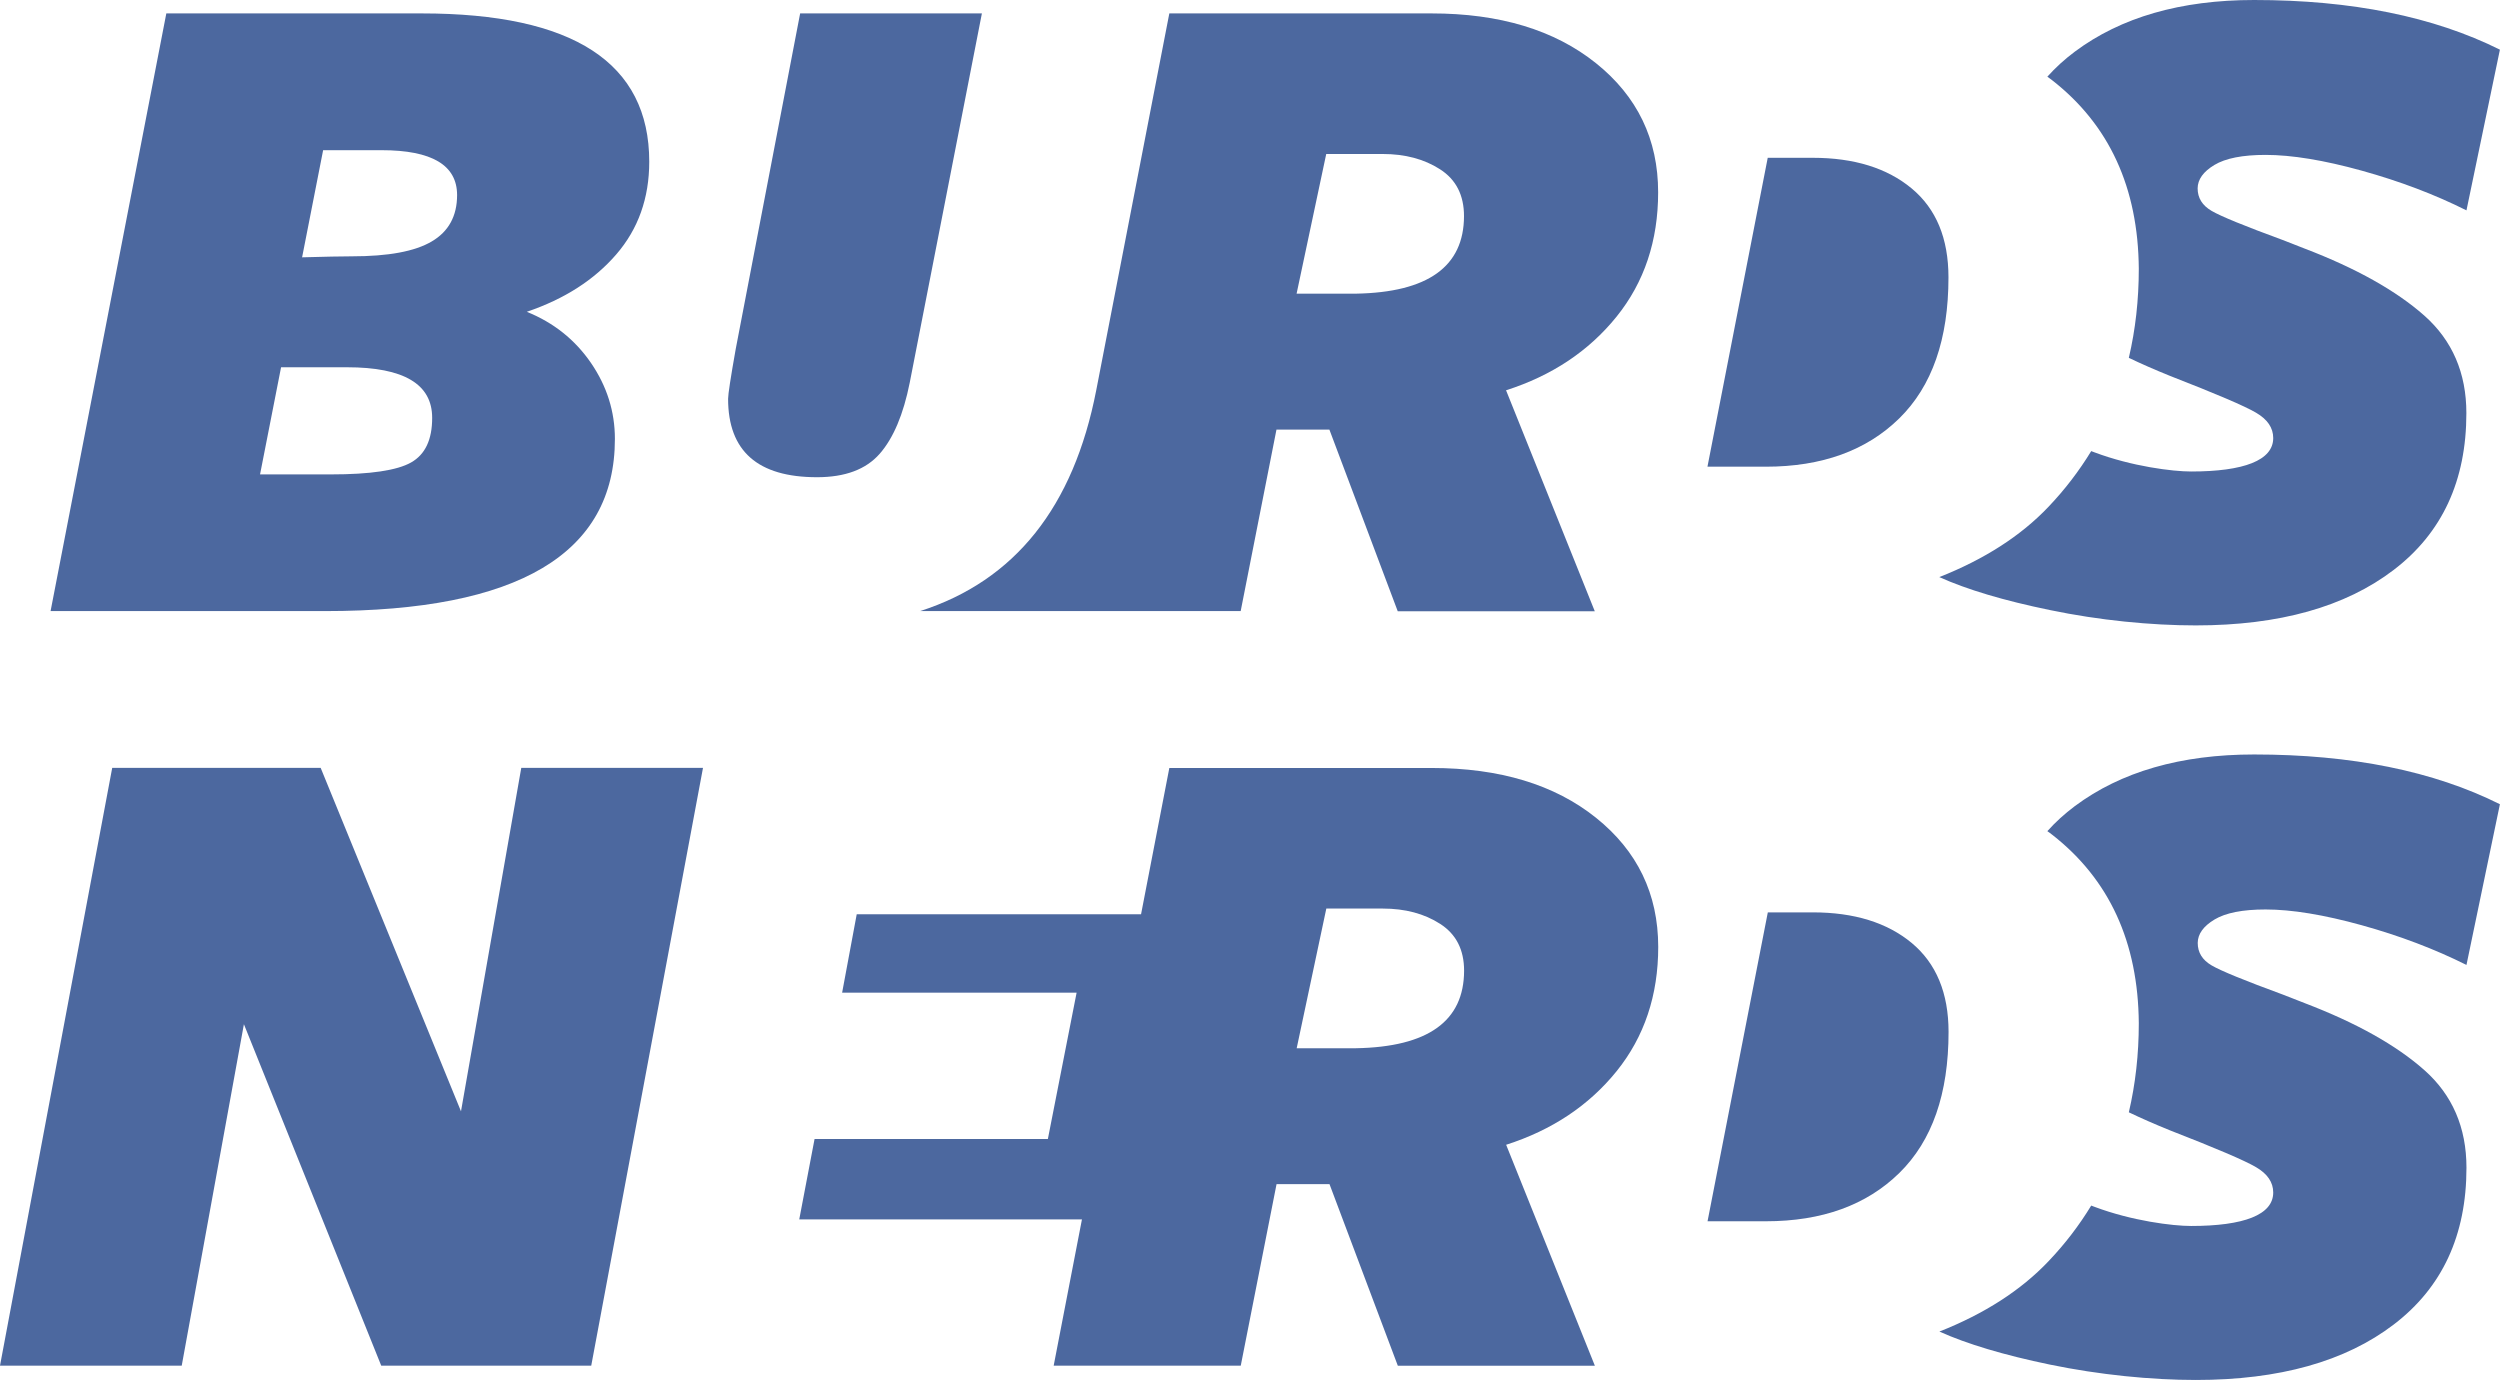
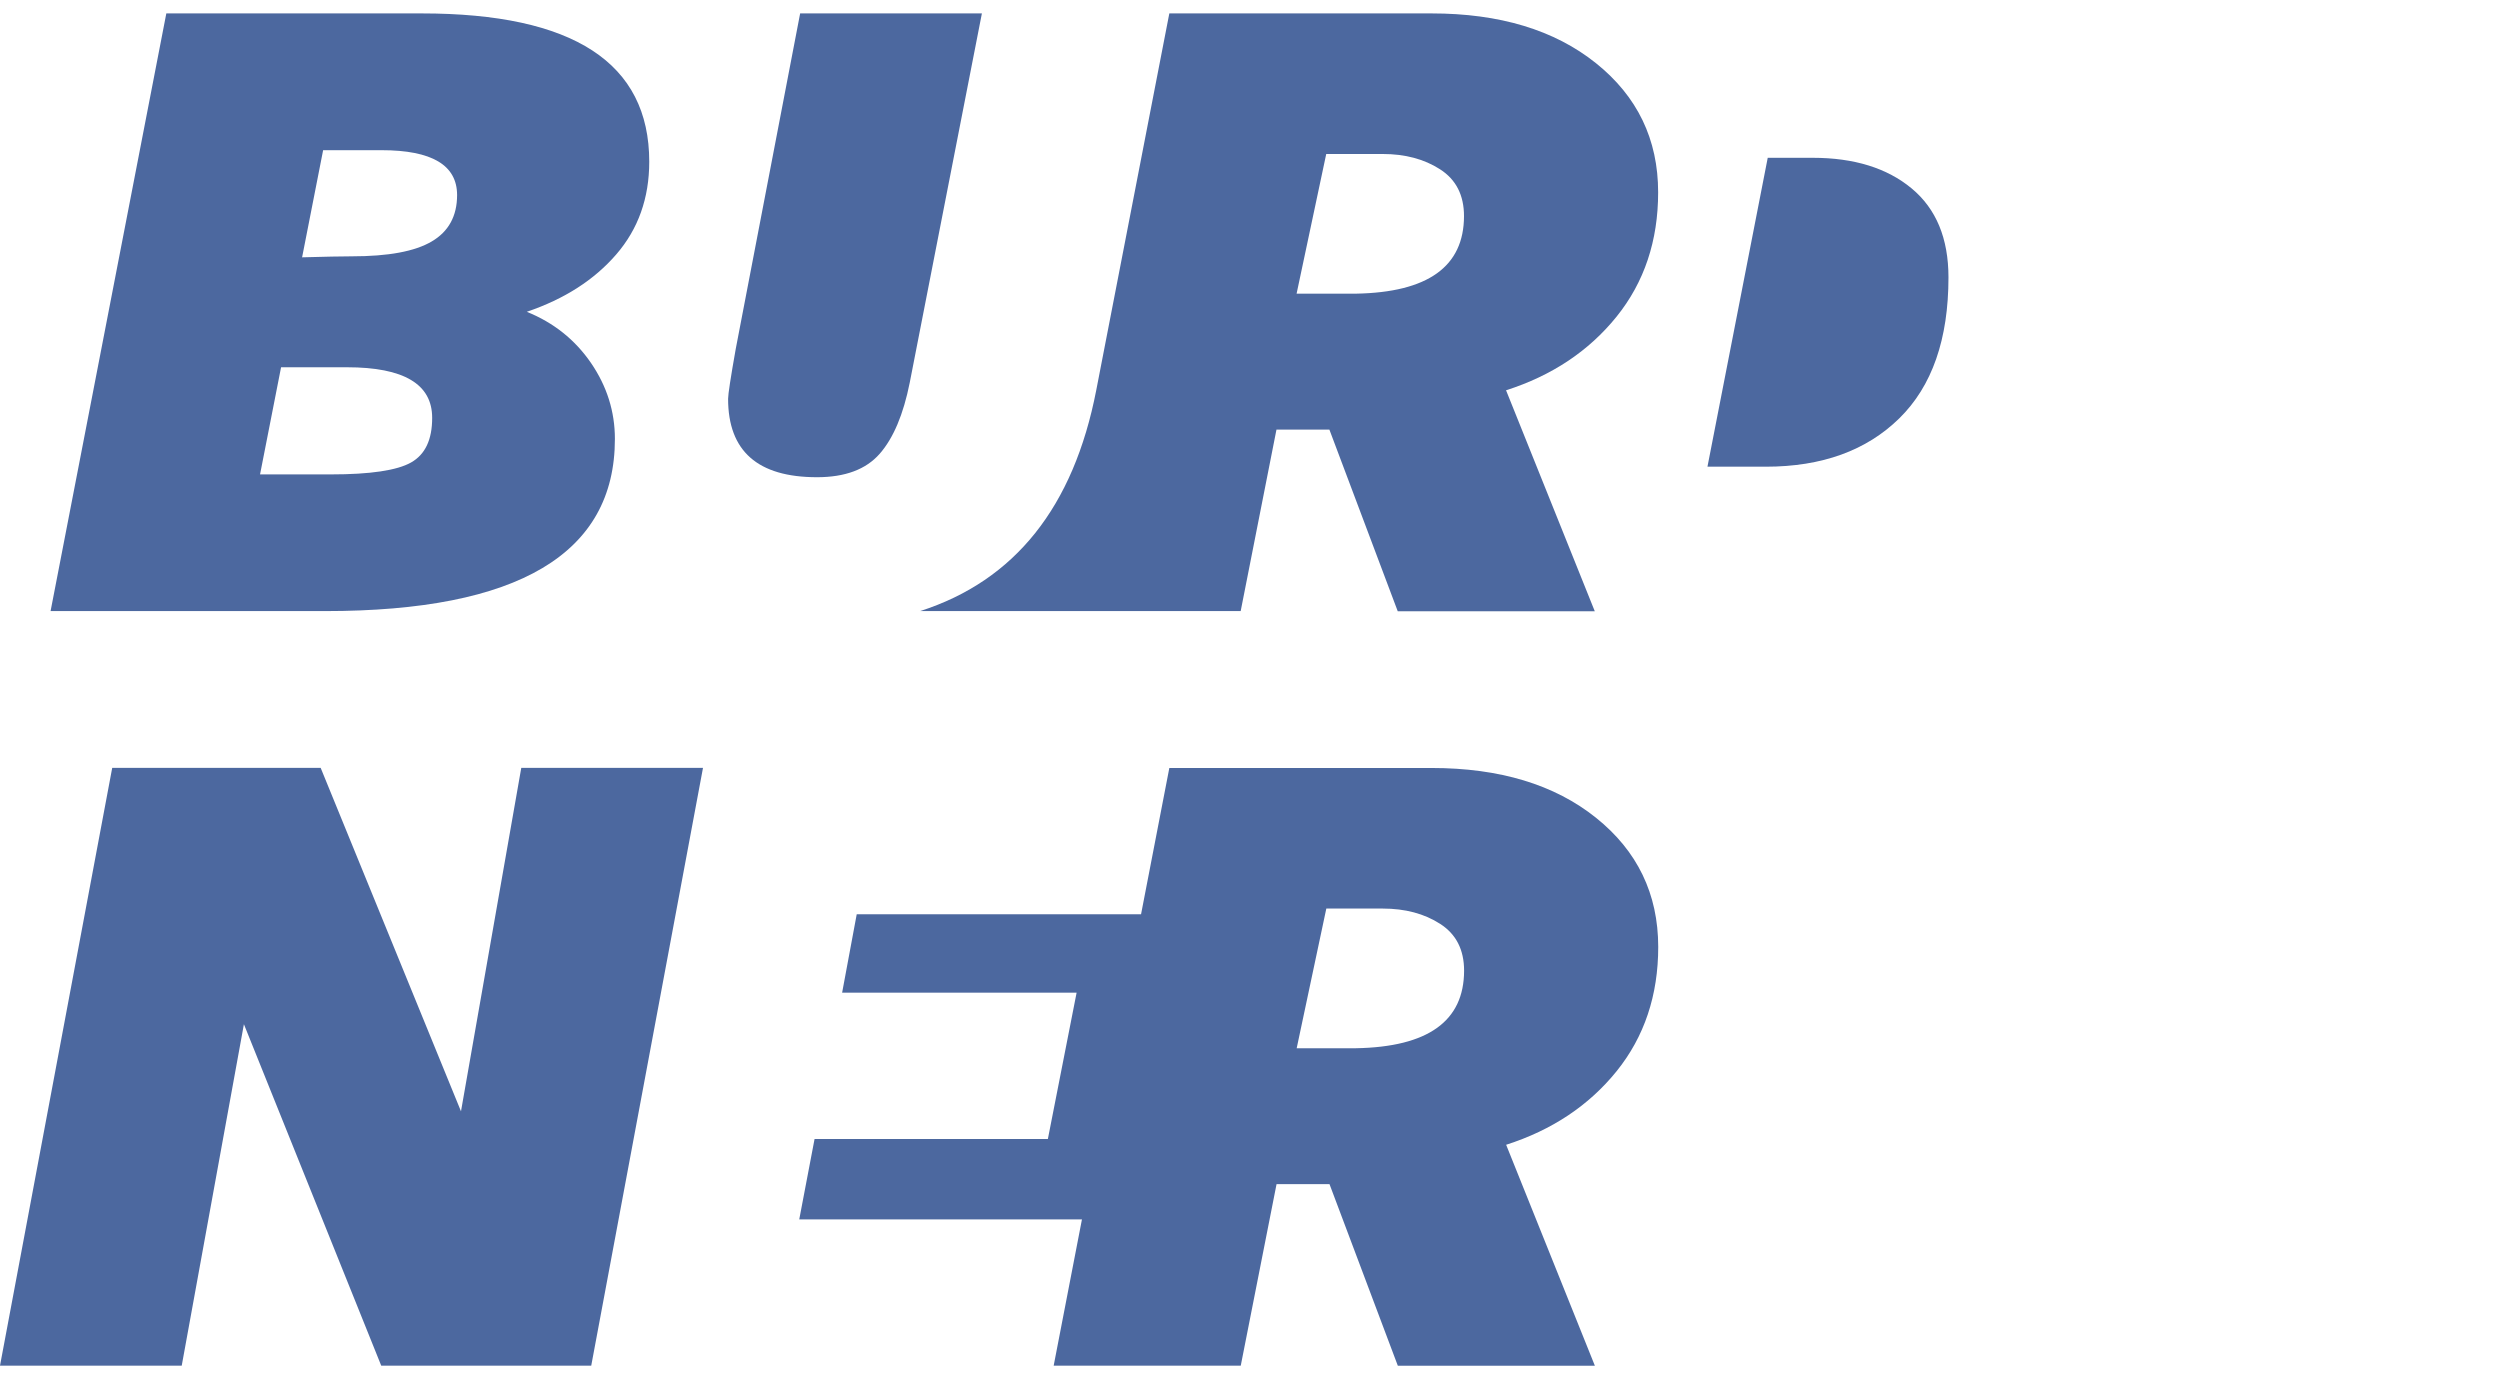
<svg xmlns="http://www.w3.org/2000/svg" version="1.1" id="Art" x="0px" y="0px" viewBox="0 0 275.82 152.26" style="enable-background:new 0 0 275.82 152.26;" xml:space="preserve">
  <style type="text/css"> .st0{fill:#4C689F;} </style>
  <g>
    <g>
-       <path class="st0" d="M244.31,18.2c1.23-0.74,3.11-1.11,5.65-1.11c2.88,0,6.42,0.58,10.61,1.74c4.18,1.16,8.04,2.62,11.55,4.38 l3.69-17.73C268.49,1.83,259.45,0,248.69,0C240.6,0,234,1.9,228.91,5.7c-1.14,0.85-2.14,1.77-3.03,2.76 c0.18,0.13,0.36,0.26,0.54,0.4c6.3,4.92,9.48,11.85,9.55,20.79c0,3.44-0.37,6.72-1.1,9.83c1.35,0.65,2.86,1.31,4.54,1.99 c5.06,1.97,8.23,3.32,9.49,4.06c1.27,0.74,1.9,1.67,1.9,2.8c0,2.46-3.24,3.69-9.06,3.69c-2.04,0-6.52-0.56-10.65-2.11 c-0.12-0.05-0.25-0.09-0.37-0.14c-1.32,2.16-2.88,4.22-4.72,6.15c-3.04,3.2-7.06,5.78-12.04,7.75c3.04,1.37,7.11,2.59,12.22,3.64 c5.43,1.13,11.15,1.69,16.07,1.69c9.21,0,16.5-2.04,21.84-6.12c5.35-4.08,8.02-9.85,8.02-17.3c0-4.43-1.55-8.02-4.64-10.76 c-3.1-2.74-7.49-5.21-13.19-7.39c-0.56-0.21-1.37-0.53-2.43-0.95c-4.22-1.55-6.84-2.62-7.86-3.22c-1.02-0.6-1.53-1.42-1.53-2.48 C242.47,19.8,243.08,18.94,244.31,18.2z" />
      <path class="st0" d="M88.28,1.47l-7.11,37.04c-0.56,3.16-0.84,4.99-0.84,5.49c0,5.77,3.27,8.65,9.81,8.65 c3.1,0,5.4-0.86,6.91-2.58c1.51-1.72,2.62-4.34,3.32-7.86l7.96-40.73H88.28z" />
      <g>
        <path class="st0" d="M65.2,40.04c1.76,2.57,2.64,5.36,2.64,8.39c0,12.66-10.66,18.99-31.97,18.99H5.58L18.35,1.48h28.17 c16.74,0,25.11,5.45,25.11,16.36c0,4.01-1.21,7.42-3.64,10.23c-2.43,2.81-5.71,4.92-9.87,6.33C61.09,35.6,63.44,37.48,65.2,40.04 z M38.29,40.52h-7.28l-2.32,11.82h7.81c4.36,0,7.31-0.44,8.86-1.32c1.55-0.88,2.32-2.51,2.32-4.91 C47.69,42.38,44.55,40.52,38.29,40.52z M42.09,16.57h-6.44l-2.32,11.82c2.53-0.07,4.36-0.11,5.49-0.11 c4.01,0,6.95-0.54,8.81-1.64c1.86-1.09,2.8-2.8,2.8-5.12C50.43,18.22,47.65,16.57,42.09,16.57z" />
      </g>
      <path class="st0" d="M210.91,20.79c-2.71-2.25-6.35-3.38-10.92-3.38h-4.96l-6.65,34.08h6.44c6.19,0,11.1-1.78,14.72-5.33 c3.62-3.55,5.43-8.74,5.43-15.56C214.97,26.31,213.62,23.04,210.91,20.79z" />
      <path class="st0" d="M136.88,67.43l3.95-20.03h5.84l7.54,20.04h21.74l-9.79-24.38c5.07-1.62,9.13-4.33,12.19-8.12 c3.06-3.8,4.59-8.37,4.59-13.72c0-5.84-2.29-10.59-6.86-14.25c-4.57-3.66-10.62-5.49-18.15-5.49h-28.92l-8.06,41.56 c-2.5,12.9-8.98,21.02-19.43,24.38H136.88z M149.59,32.4h-6.54l3.27-15.41h6.23c2.46,0,4.58,0.56,6.33,1.69 c1.76,1.13,2.64,2.85,2.64,5.17C161.51,29.41,157.54,32.26,149.59,32.4z" />
    </g>
    <g>
-       <path class="st0" d="M210.92,104.04c-2.71-2.25-6.35-3.38-10.92-3.38h-4.96l-6.65,34.08h6.44c6.19,0,11.1-1.78,14.72-5.33 c3.62-3.55,5.43-8.74,5.43-15.56C214.98,109.56,213.62,106.29,210.92,104.04z" />
      <polygon class="st0" points="65.23,150.67 77.56,84.72 57.51,84.72 50.86,122.61 35.38,84.72 12.38,84.72 0,150.67 20.05,150.67 26.91,113 42.06,150.67 " />
      <path class="st0" d="M176.08,90.22c-4.57-3.66-10.62-5.49-18.15-5.49h-28.92l-3.12,16.14H94.52l-1.61,8.65h25.87l-3.17,16.14 H89.87l-1.69,8.87h31.19l-3.12,16.14l20.64,0l3.95-20.03h5.84l7.54,20.04h21.74l-9.79-24.38c5.06-1.62,9.13-4.33,12.19-8.12 c3.06-3.8,4.59-8.37,4.59-13.72C182.94,98.62,180.65,93.88,176.08,90.22z M149.6,115.65h-6.54l3.27-15.41h6.23 c2.46,0,4.58,0.56,6.33,1.69c1.76,1.13,2.64,2.85,2.64,5.17C161.52,112.66,157.55,115.51,149.6,115.65z" />
-       <path class="st0" d="M244.32,101.45c1.23-0.74,3.11-1.11,5.64-1.11c2.88,0,6.42,0.58,10.61,1.74c4.18,1.16,8.03,2.62,11.55,4.38 l3.69-17.73c-7.31-3.66-16.36-5.49-27.12-5.49c-8.09,0-14.68,1.9-19.78,5.7c-1.14,0.85-2.14,1.77-3.03,2.76 c0.18,0.13,0.37,0.26,0.54,0.4c6.3,4.92,9.48,11.85,9.55,20.79c0,3.44-0.37,6.71-1.1,9.83c1.36,0.65,2.86,1.31,4.54,1.99 c5.06,1.97,8.23,3.32,9.49,4.06c1.27,0.74,1.9,1.67,1.9,2.8c0,2.46-3.24,3.69-9.06,3.69c-2.04,0-6.52-0.56-10.65-2.11 c-0.12-0.05-0.25-0.09-0.37-0.14c-1.32,2.17-2.88,4.22-4.72,6.15c-3.04,3.2-7.05,5.78-12.03,7.75c3.04,1.37,7.11,2.59,12.22,3.65 c5.43,1.12,11.14,1.69,16.07,1.69c9.21,0,16.5-2.04,21.84-6.12c5.35-4.08,8.02-9.85,8.02-17.3c0-4.43-1.55-8.02-4.64-10.76 c-3.1-2.75-7.49-5.21-13.19-7.39c-0.56-0.21-1.37-0.53-2.43-0.95c-4.22-1.55-6.84-2.62-7.86-3.22c-1.02-0.6-1.53-1.42-1.53-2.48 C242.48,103.05,243.09,102.19,244.32,101.45z" />
    </g>
  </g>
</svg>